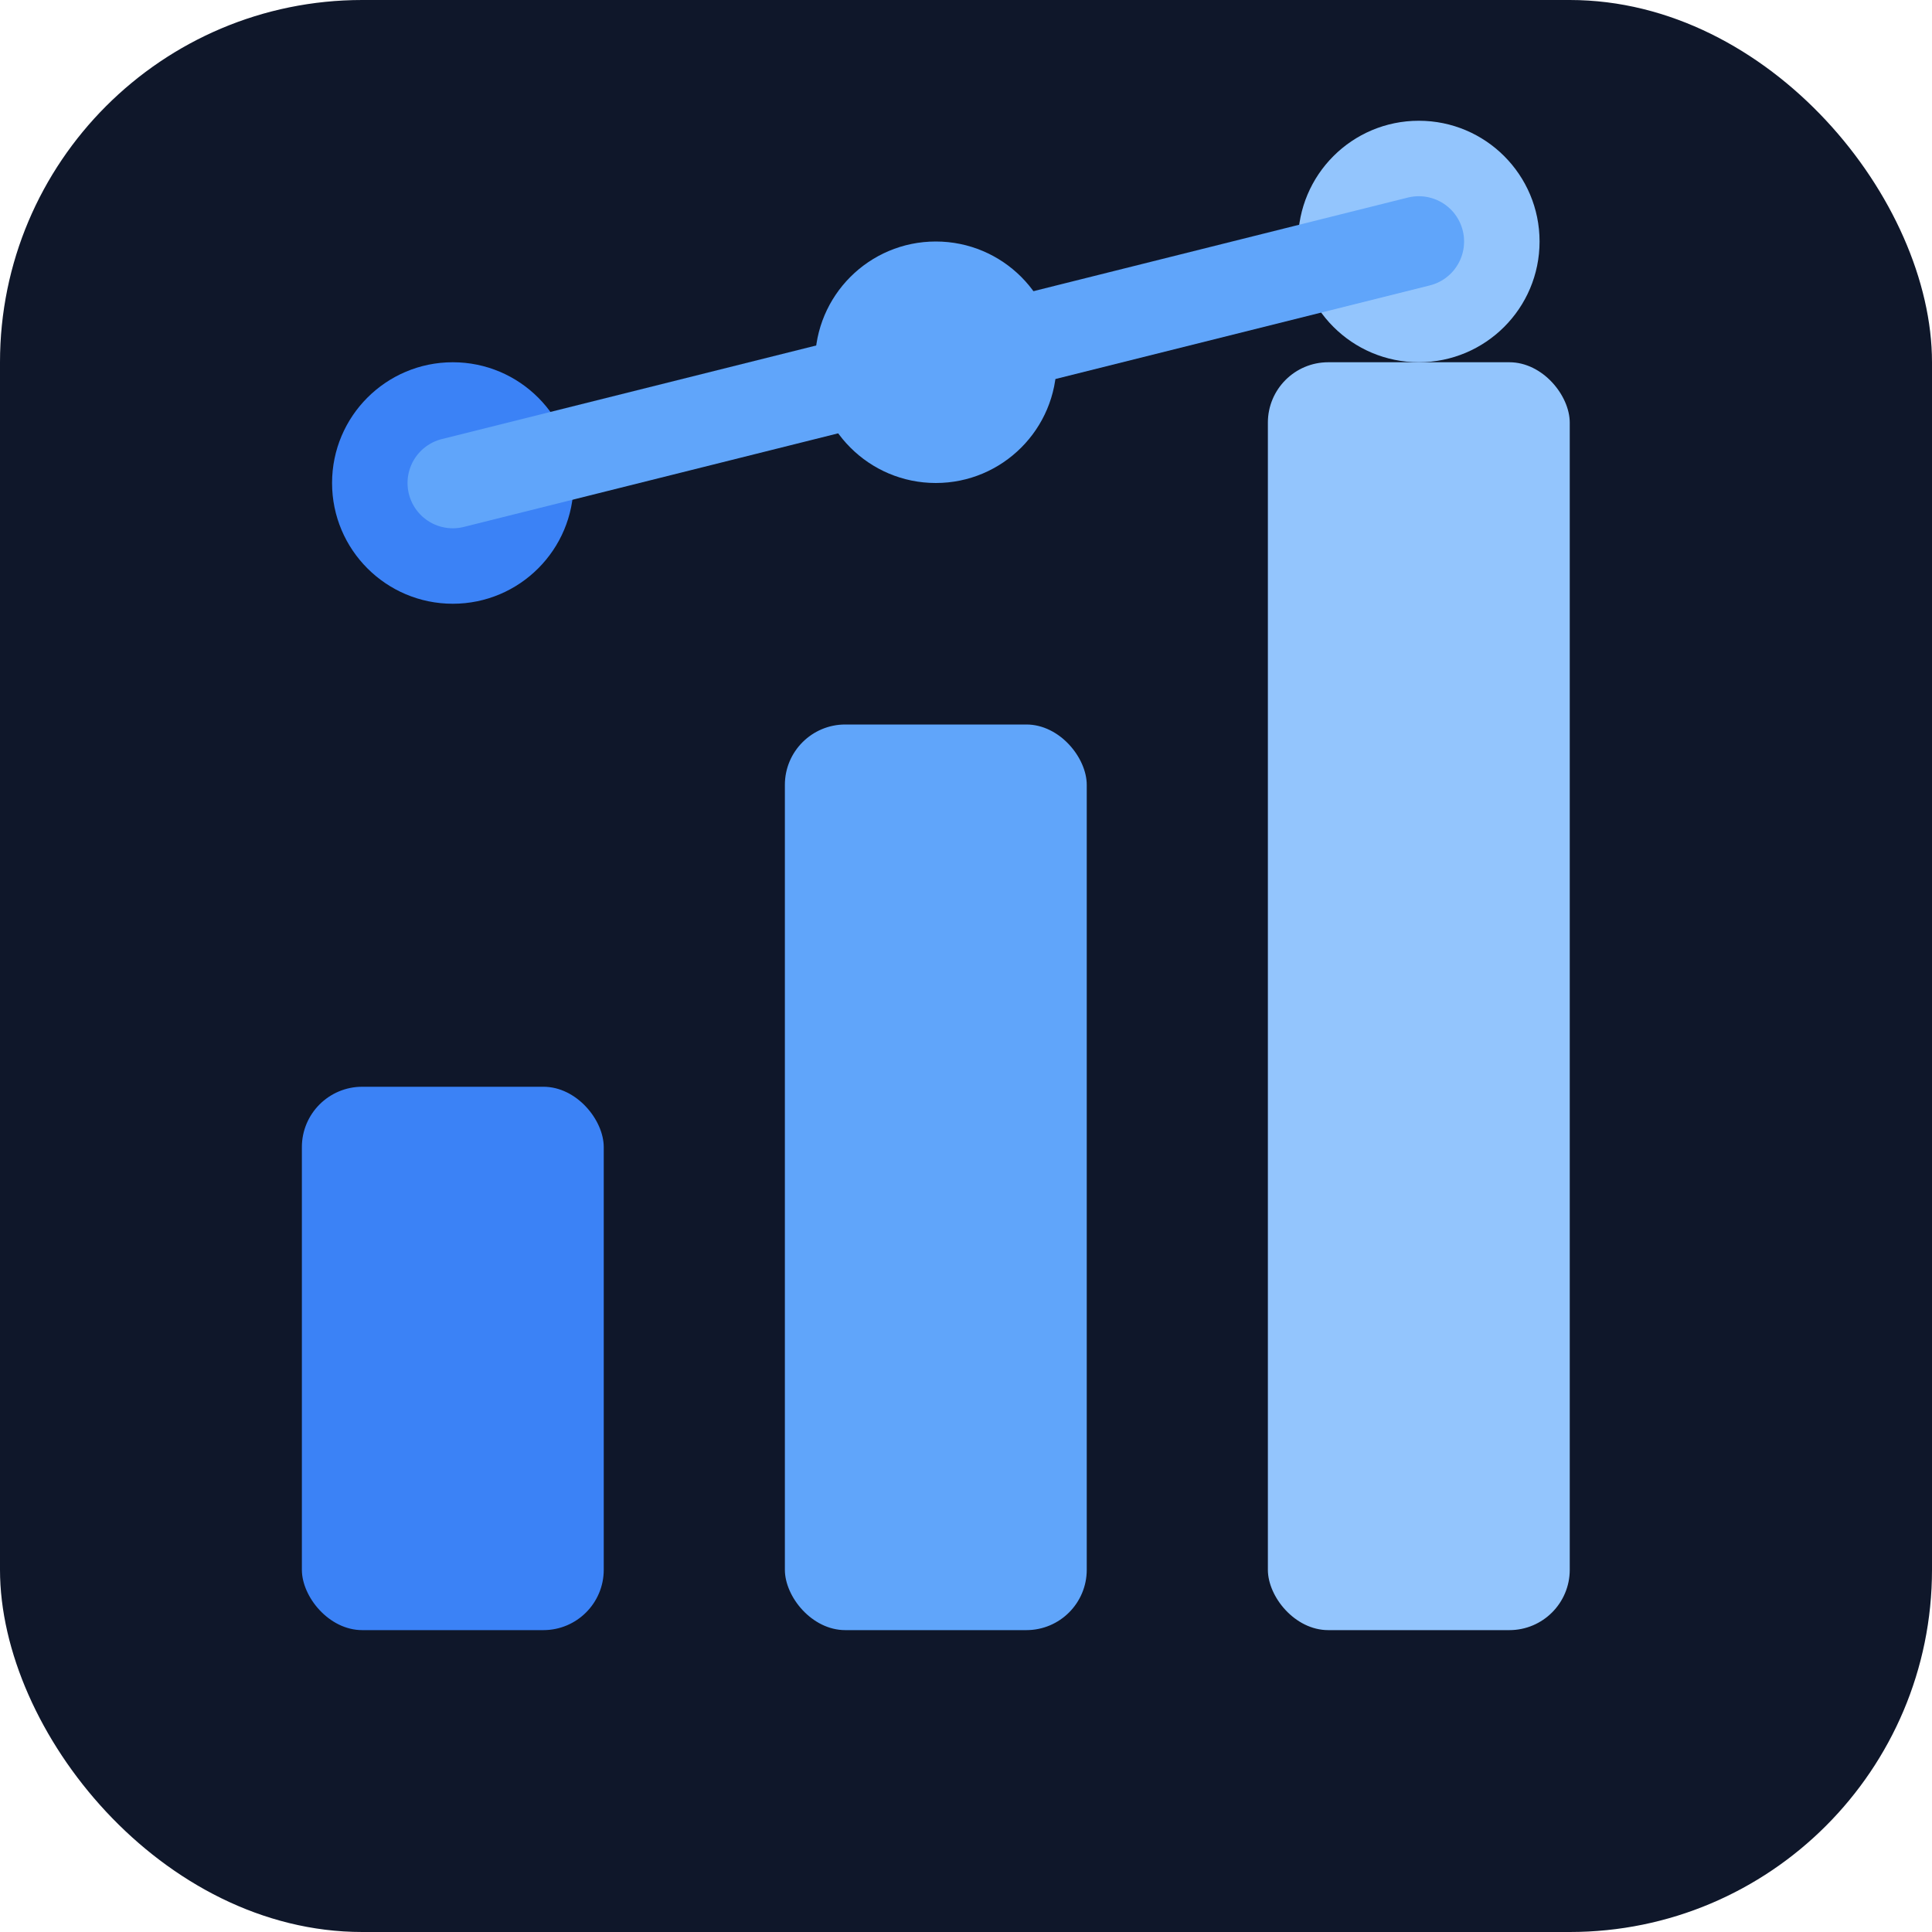
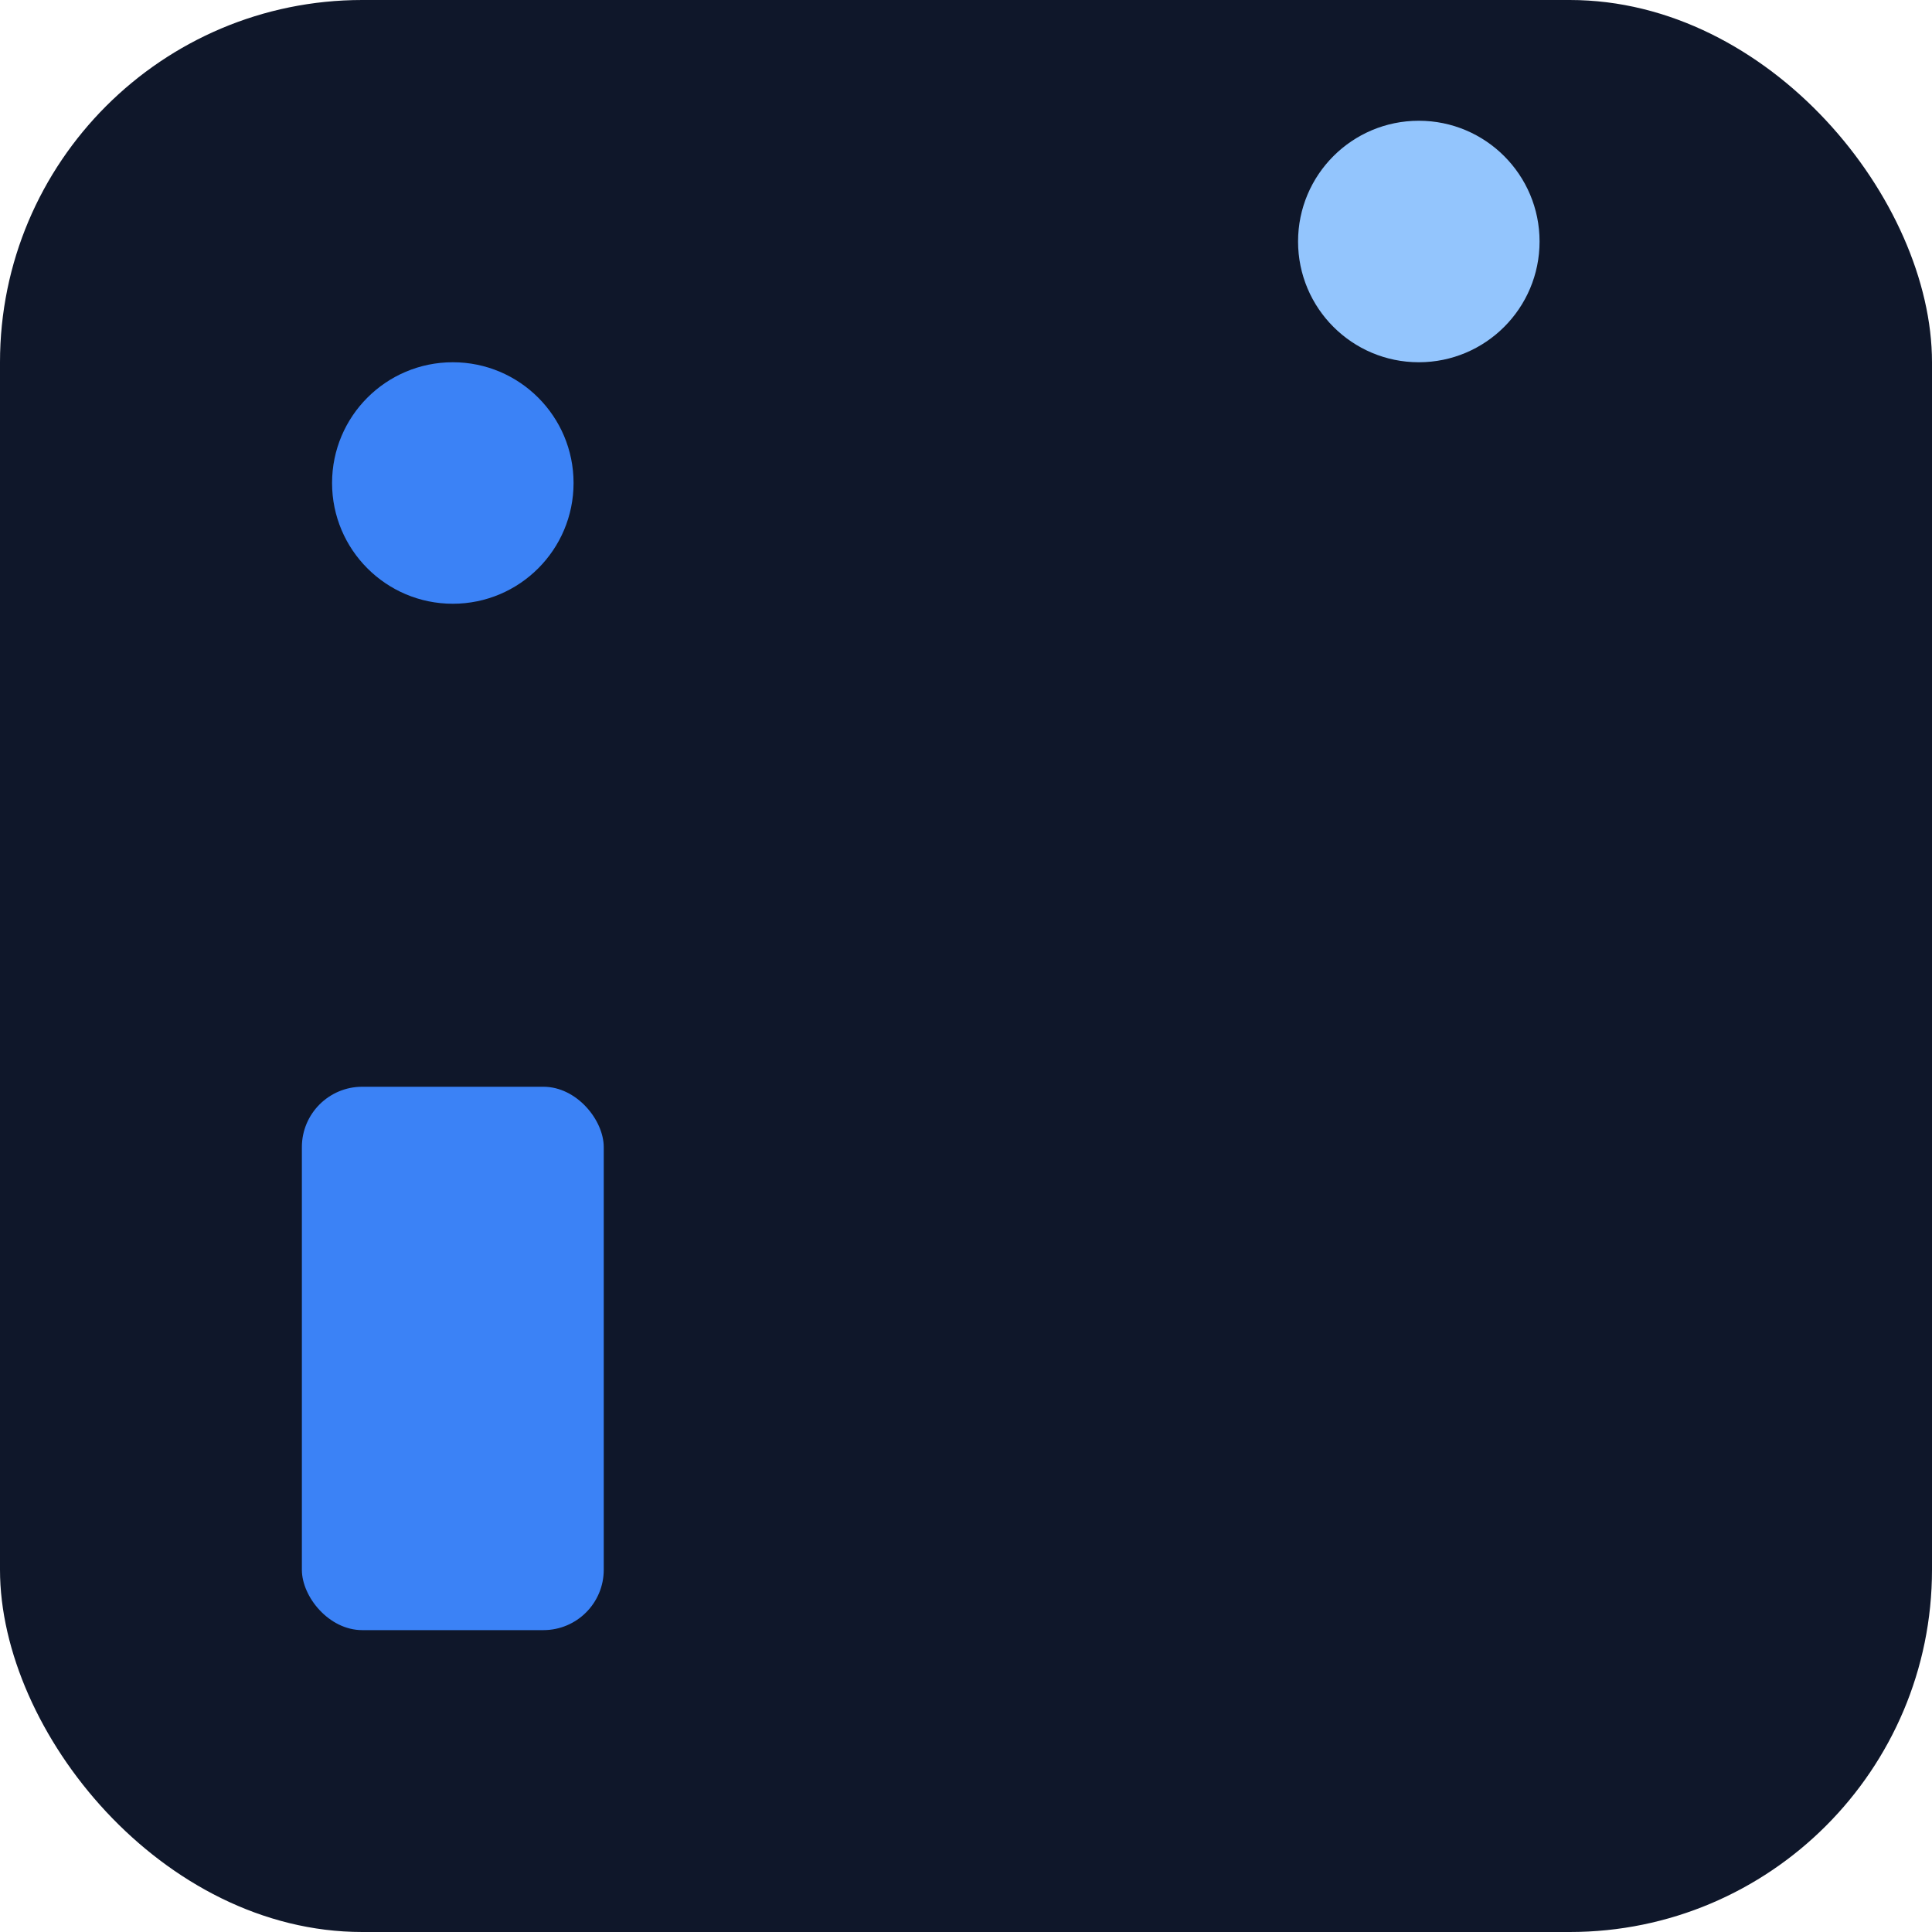
<svg xmlns="http://www.w3.org/2000/svg" viewBox="0 0 32 32" fill="none">
  <rect width="32" height="32" rx="6" fill="#0f172a" />
  <rect x="5" y="18" width="5" height="9" rx="1" fill="#3b82f6" />
-   <rect x="13" y="12" width="5" height="15" rx="1" fill="#60a5fa" />
-   <rect x="21" y="6" width="5" height="21" rx="1" fill="#93c5fd" />
  <circle cx="7.5" cy="8" r="2" fill="#3b82f6" />
-   <circle cx="15.5" cy="6" r="2" fill="#60a5fa" />
  <circle cx="23.5" cy="4" r="2" fill="#93c5fd" />
-   <path d="M7.5 8L15.5 6L23.5 4" stroke="#60a5fa" stroke-width="1.5" stroke-linecap="round" />
</svg>